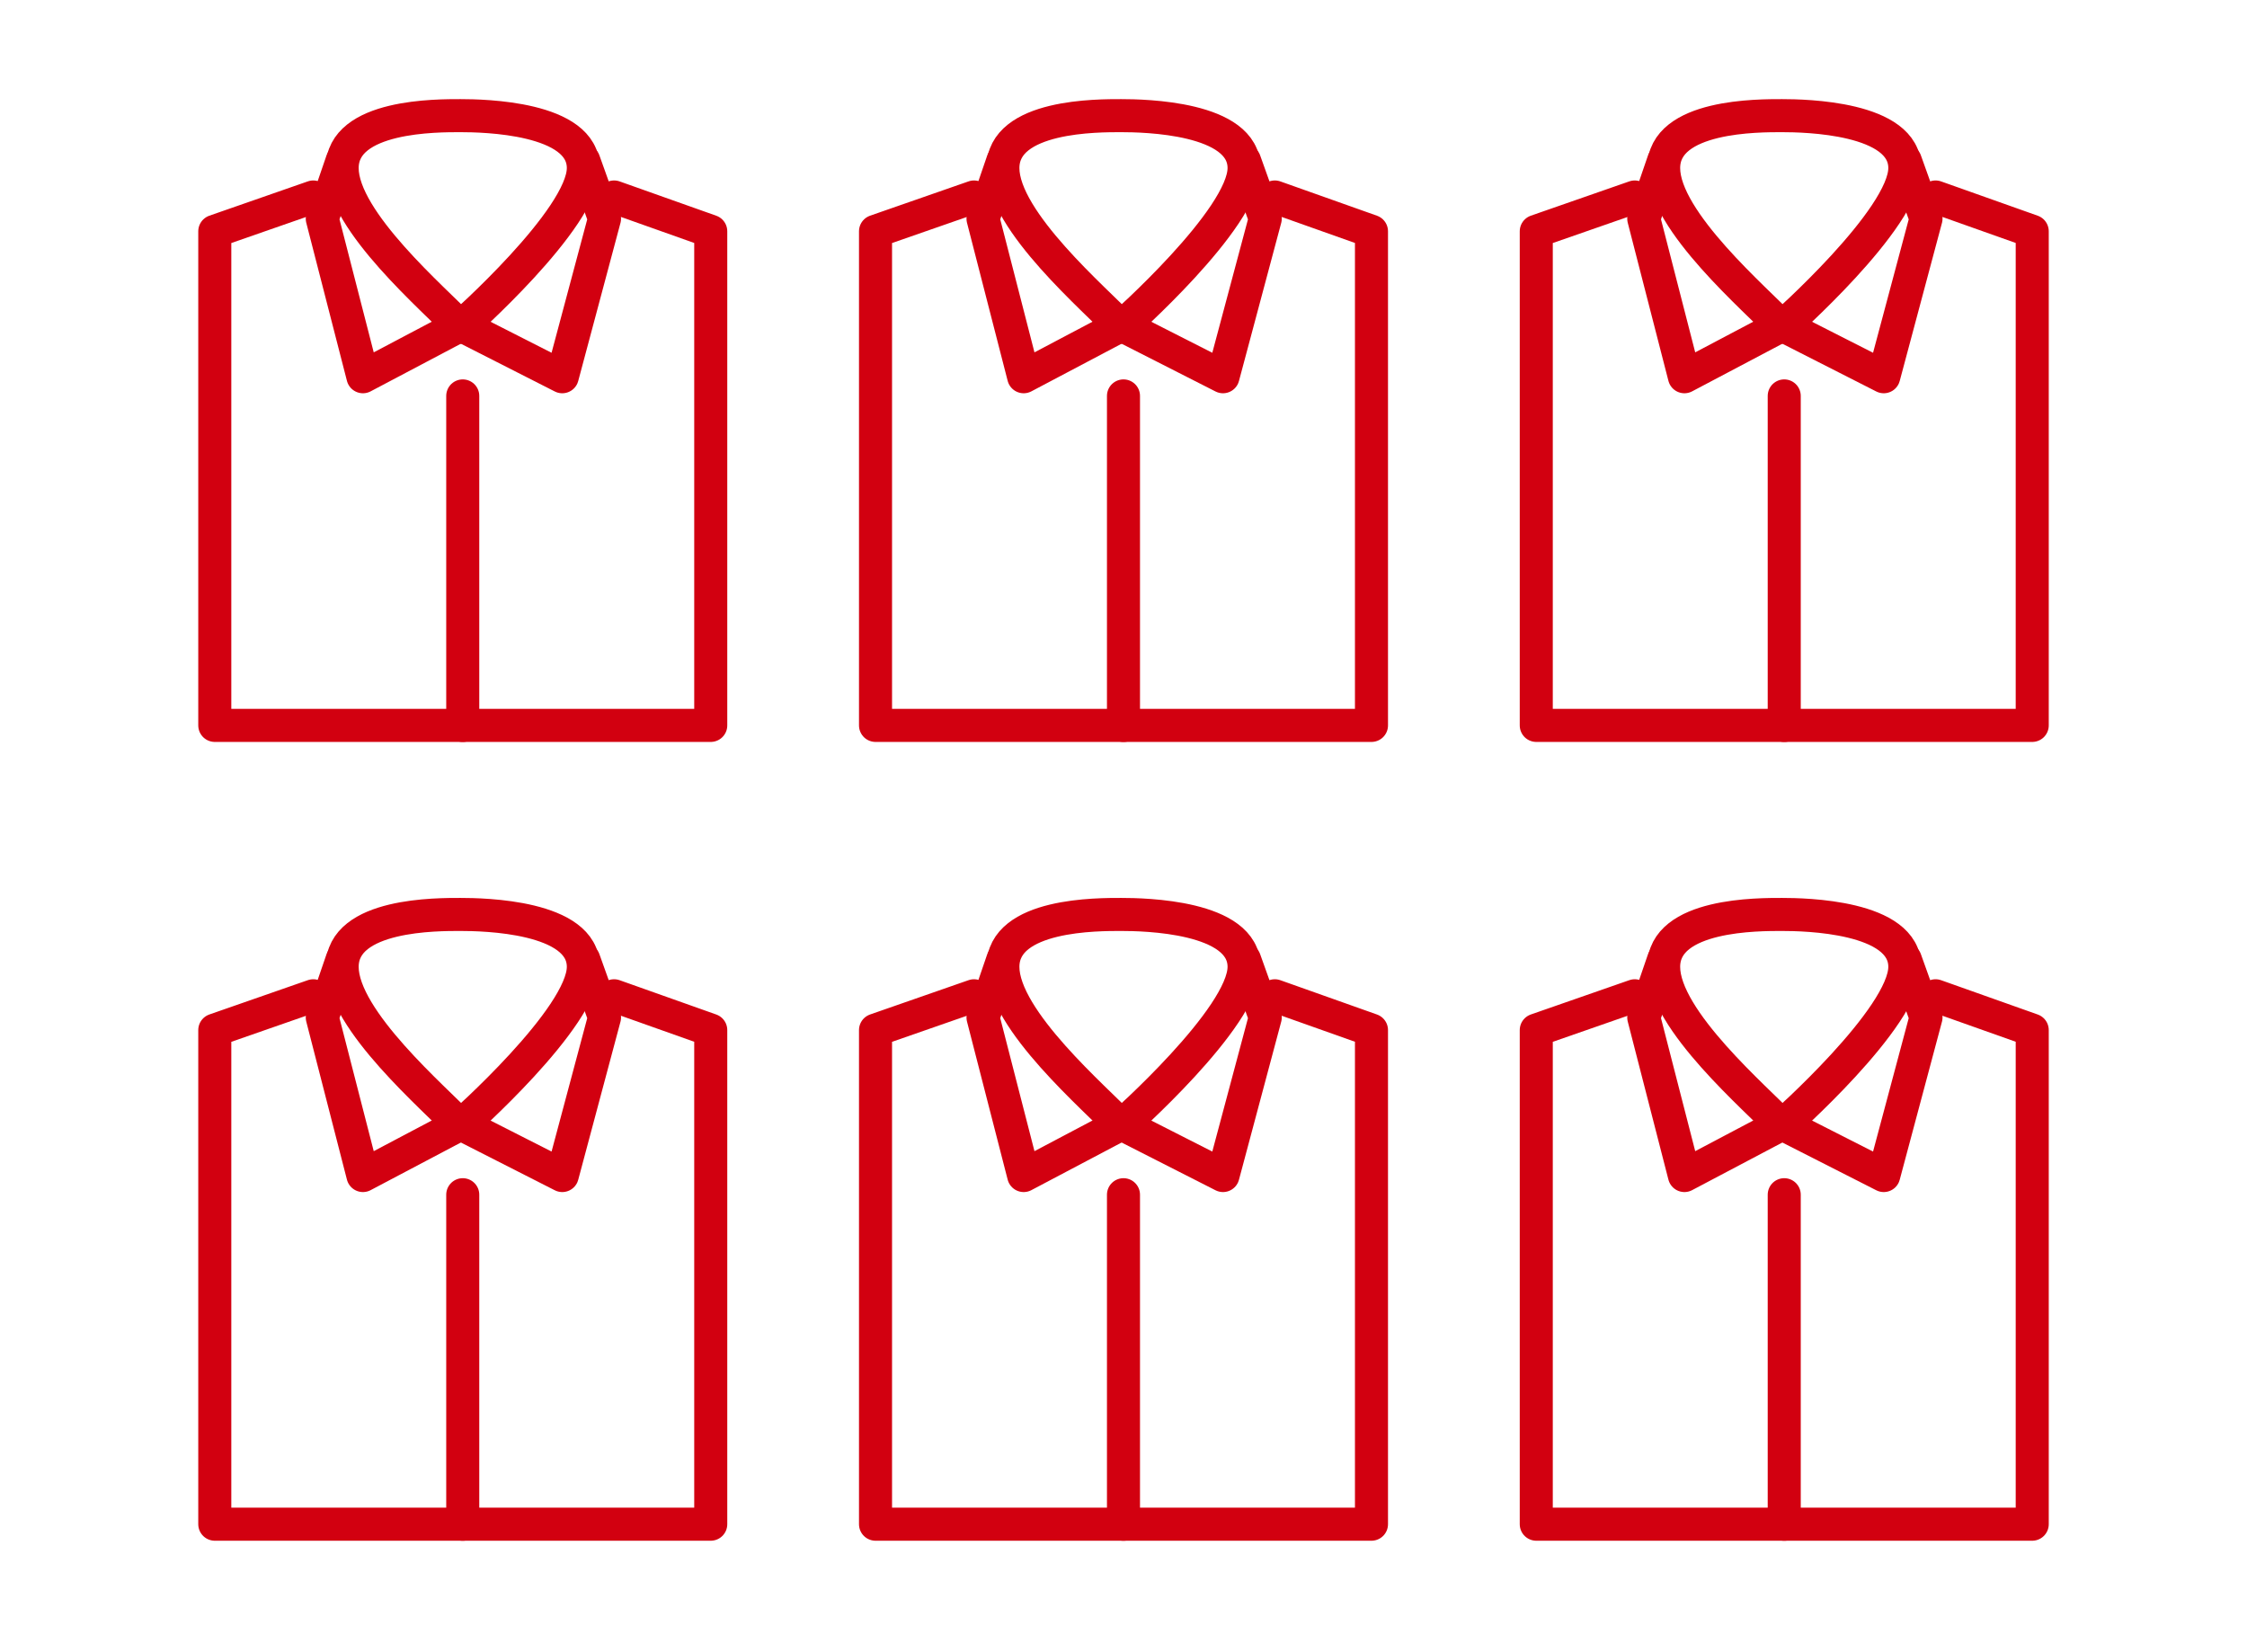
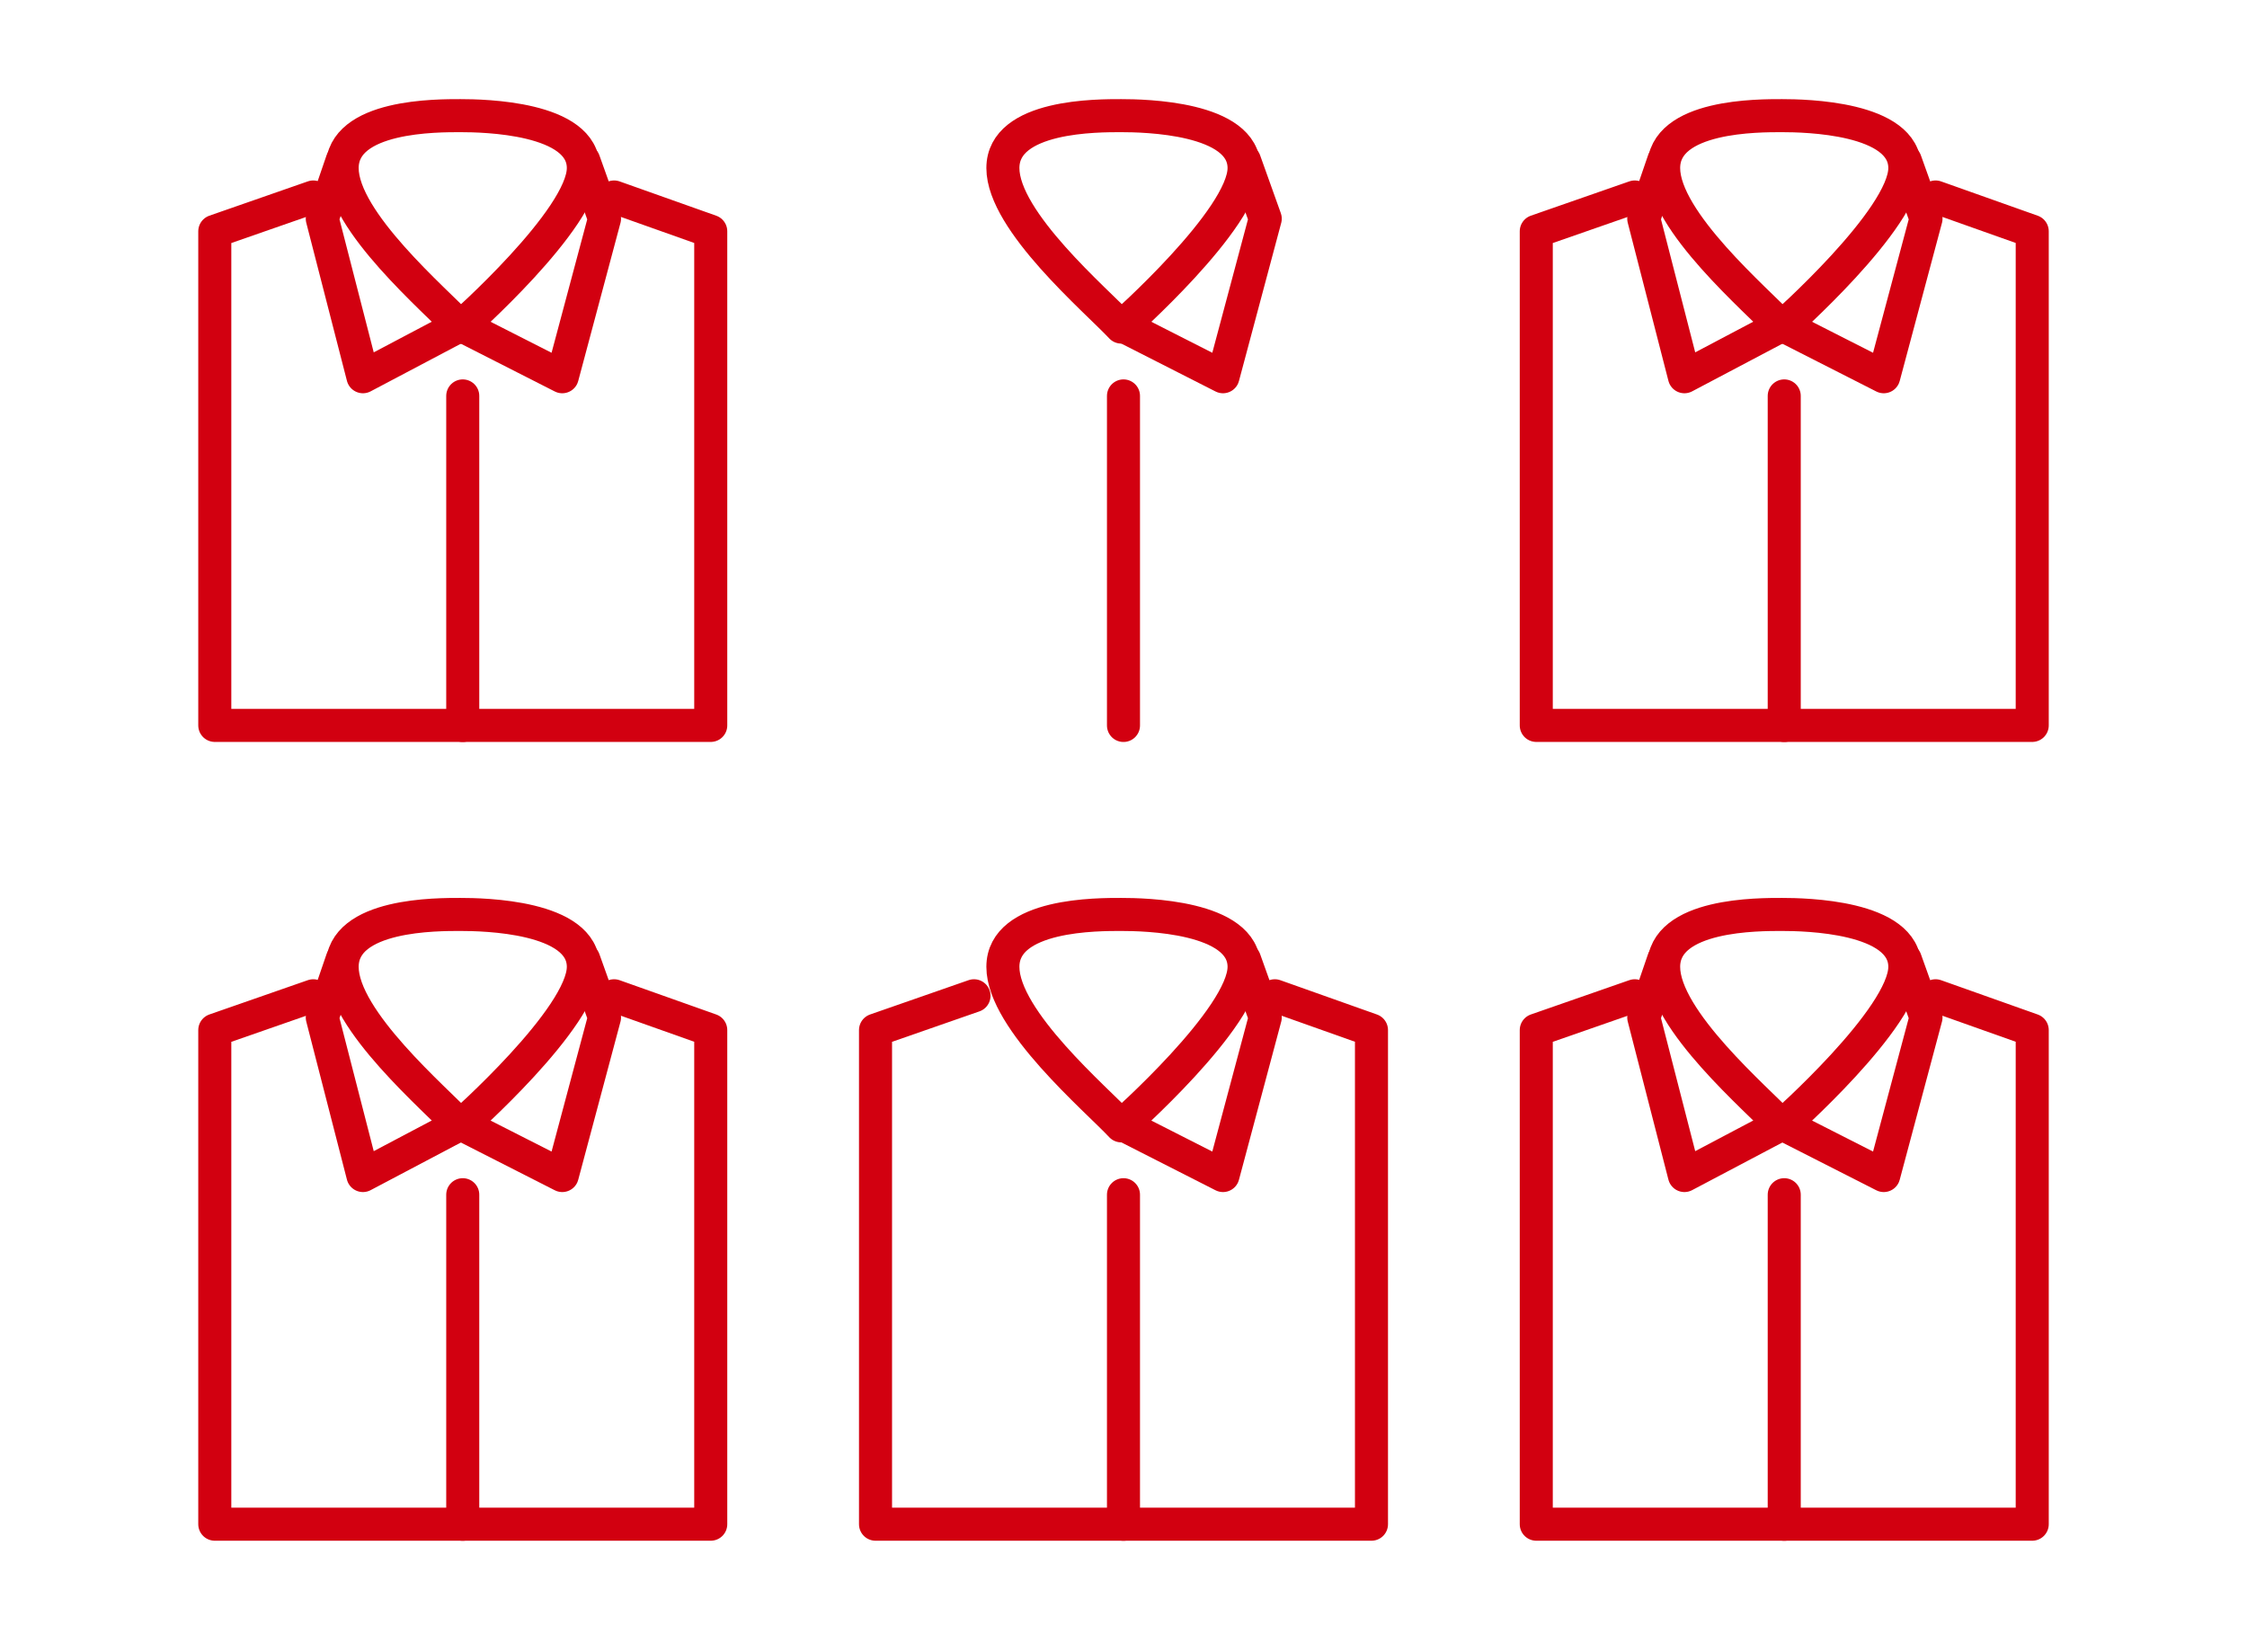
<svg xmlns="http://www.w3.org/2000/svg" width="136" height="100" viewBox="0 0 136 100">
  <g id="icon" transform="translate(-17625 17417.941)">
    <rect id="box" width="136" height="100" transform="translate(17625 -17417.941)" fill="#fff" />
    <g id="Group_100103" data-name="Group 100103" transform="translate(1.887 65.999)">
      <g id="icon-2" data-name="icon" transform="translate(17636.113 -17476.939)">
        <g id="Group_98799" data-name="Group 98799" transform="translate(0 0)">
          <g id="Group_98796" data-name="Group 98796">
            <path id="Path_39836" data-name="Path 39836" d="M-18308.836-6305.456c-1.477-1.585-7.164-6.4-7.164-9.623s5.8-3.172,7.164-3.172,7.434.1,7.434,3.172S-18308.836-6305.456-18308.836-6305.456Z" transform="translate(18323.709 6318.25)" fill="none" stroke="#d20010" stroke-linecap="round" stroke-linejoin="round" stroke-width="2" />
            <path id="Path_39837" data-name="Path 39837" d="M-18320.3-6305.75l-1.2,3.5,2.461,9.567,5.8-3.062" transform="translate(18328.006 6308.484)" fill="none" stroke="#d20010" stroke-linecap="round" stroke-linejoin="round" stroke-width="2" />
            <path id="Path_39840" data-name="Path 39840" d="M-18314.172-6305.75l1.252,3.5-2.557,9.567-6.023-3.062" transform="translate(18336.508 6308.484)" fill="none" stroke="#d20010" stroke-linecap="round" stroke-linejoin="round" stroke-width="2" />
            <path id="Path_39839" data-name="Path 39839" d="M-18292.5-6250v19.945" transform="translate(18307.508 6266.962)" fill="none" stroke="#d20010" stroke-linecap="round" stroke-width="2" />
            <path id="Path_39841" data-name="Path 39841" d="M-18345.291-6295.749l-5.961,2.077v29.906h30.018v-29.906l-5.85-2.077" transform="translate(18351.252 6300.67)" fill="none" stroke="#d20010" stroke-linecap="round" stroke-linejoin="round" stroke-width="2" />
          </g>
          <g id="Group_98797" data-name="Group 98797" transform="translate(39.991)">
            <path id="Path_39836-2" data-name="Path 39836" d="M-18308.836-6305.456c-1.477-1.585-7.164-6.4-7.164-9.623s5.8-3.172,7.164-3.172,7.434.1,7.434,3.172S-18308.836-6305.456-18308.836-6305.456Z" transform="translate(18323.709 6318.25)" fill="none" stroke="#d20010" stroke-linecap="round" stroke-linejoin="round" stroke-width="2" />
-             <path id="Path_39837-2" data-name="Path 39837" d="M-18320.3-6305.75l-1.2,3.5,2.461,9.567,5.8-3.062" transform="translate(18328.006 6308.484)" fill="none" stroke="#d20010" stroke-linecap="round" stroke-linejoin="round" stroke-width="2" />
            <path id="Path_39840-2" data-name="Path 39840" d="M-18314.172-6305.75l1.252,3.5-2.557,9.567-6.023-3.062" transform="translate(18336.508 6308.484)" fill="none" stroke="#d20010" stroke-linecap="round" stroke-linejoin="round" stroke-width="2" />
            <path id="Path_39839-2" data-name="Path 39839" d="M-18292.5-6250v19.945" transform="translate(18307.508 6266.962)" fill="none" stroke="#d20010" stroke-linecap="round" stroke-width="2" />
-             <path id="Path_39841-2" data-name="Path 39841" d="M-18345.291-6295.749l-5.961,2.077v29.906h30.018v-29.906l-5.85-2.077" transform="translate(18351.252 6300.67)" fill="none" stroke="#d20010" stroke-linecap="round" stroke-linejoin="round" stroke-width="2" />
          </g>
          <g id="Group_98798" data-name="Group 98798" transform="translate(79.983)">
            <path id="Path_39836-3" data-name="Path 39836" d="M-18308.836-6305.456c-1.477-1.585-7.164-6.4-7.164-9.623s5.8-3.172,7.164-3.172,7.434.1,7.434,3.172S-18308.836-6305.456-18308.836-6305.456Z" transform="translate(18323.709 6318.25)" fill="none" stroke="#d20010" stroke-linecap="round" stroke-linejoin="round" stroke-width="2" />
            <path id="Path_39837-3" data-name="Path 39837" d="M-18320.3-6305.75l-1.2,3.5,2.461,9.567,5.8-3.062" transform="translate(18328.006 6308.484)" fill="none" stroke="#d20010" stroke-linecap="round" stroke-linejoin="round" stroke-width="2" />
            <path id="Path_39840-3" data-name="Path 39840" d="M-18314.172-6305.75l1.252,3.5-2.557,9.567-6.023-3.062" transform="translate(18336.508 6308.484)" fill="none" stroke="#d20010" stroke-linecap="round" stroke-linejoin="round" stroke-width="2" />
            <path id="Path_39839-3" data-name="Path 39839" d="M-18292.5-6250v19.945" transform="translate(18307.508 6266.962)" fill="none" stroke="#d20010" stroke-linecap="round" stroke-width="2" />
            <path id="Path_39841-3" data-name="Path 39841" d="M-18345.291-6295.749l-5.961,2.077v29.906h30.018v-29.906l-5.85-2.077" transform="translate(18351.252 6300.67)" fill="none" stroke="#d20010" stroke-linecap="round" stroke-linejoin="round" stroke-width="2" />
          </g>
        </g>
      </g>
      <g id="icon-3" data-name="icon" transform="translate(17636.113 -17428.592)">
        <g id="Group_98799-2" data-name="Group 98799" transform="translate(0 0)">
          <g id="Group_98796-2" data-name="Group 98796">
            <path id="Path_39836-4" data-name="Path 39836" d="M-18308.836-6305.456c-1.477-1.585-7.164-6.4-7.164-9.623s5.8-3.172,7.164-3.172,7.434.1,7.434,3.172S-18308.836-6305.456-18308.836-6305.456Z" transform="translate(18323.709 6318.25)" fill="none" stroke="#d20010" stroke-linecap="round" stroke-linejoin="round" stroke-width="2" />
            <path id="Path_39837-4" data-name="Path 39837" d="M-18320.3-6305.75l-1.2,3.5,2.461,9.567,5.8-3.062" transform="translate(18328.006 6308.484)" fill="none" stroke="#d20010" stroke-linecap="round" stroke-linejoin="round" stroke-width="2" />
            <path id="Path_39840-4" data-name="Path 39840" d="M-18314.172-6305.75l1.252,3.5-2.557,9.567-6.023-3.062" transform="translate(18336.508 6308.484)" fill="none" stroke="#d20010" stroke-linecap="round" stroke-linejoin="round" stroke-width="2" />
            <path id="Path_39839-4" data-name="Path 39839" d="M-18292.5-6250v19.945" transform="translate(18307.508 6266.962)" fill="none" stroke="#d20010" stroke-linecap="round" stroke-width="2" />
            <path id="Path_39841-4" data-name="Path 39841" d="M-18345.291-6295.749l-5.961,2.077v29.906h30.018v-29.906l-5.85-2.077" transform="translate(18351.252 6300.67)" fill="none" stroke="#d20010" stroke-linecap="round" stroke-linejoin="round" stroke-width="2" />
          </g>
          <g id="Group_98797-2" data-name="Group 98797" transform="translate(39.991)">
            <path id="Path_39836-5" data-name="Path 39836" d="M-18308.836-6305.456c-1.477-1.585-7.164-6.4-7.164-9.623s5.8-3.172,7.164-3.172,7.434.1,7.434,3.172S-18308.836-6305.456-18308.836-6305.456Z" transform="translate(18323.709 6318.25)" fill="none" stroke="#d20010" stroke-linecap="round" stroke-linejoin="round" stroke-width="2" />
-             <path id="Path_39837-5" data-name="Path 39837" d="M-18320.3-6305.75l-1.2,3.5,2.461,9.567,5.8-3.062" transform="translate(18328.006 6308.484)" fill="none" stroke="#d20010" stroke-linecap="round" stroke-linejoin="round" stroke-width="2" />
            <path id="Path_39840-5" data-name="Path 39840" d="M-18314.172-6305.75l1.252,3.5-2.557,9.567-6.023-3.062" transform="translate(18336.508 6308.484)" fill="none" stroke="#d20010" stroke-linecap="round" stroke-linejoin="round" stroke-width="2" />
            <path id="Path_39839-5" data-name="Path 39839" d="M-18292.5-6250v19.945" transform="translate(18307.508 6266.962)" fill="none" stroke="#d20010" stroke-linecap="round" stroke-width="2" />
            <path id="Path_39841-5" data-name="Path 39841" d="M-18345.291-6295.749l-5.961,2.077v29.906h30.018v-29.906l-5.85-2.077" transform="translate(18351.252 6300.67)" fill="none" stroke="#d20010" stroke-linecap="round" stroke-linejoin="round" stroke-width="2" />
          </g>
          <g id="Group_98798-2" data-name="Group 98798" transform="translate(79.983)">
            <path id="Path_39836-6" data-name="Path 39836" d="M-18308.836-6305.456c-1.477-1.585-7.164-6.4-7.164-9.623s5.8-3.172,7.164-3.172,7.434.1,7.434,3.172S-18308.836-6305.456-18308.836-6305.456Z" transform="translate(18323.709 6318.25)" fill="none" stroke="#d20010" stroke-linecap="round" stroke-linejoin="round" stroke-width="2" />
            <path id="Path_39837-6" data-name="Path 39837" d="M-18320.3-6305.75l-1.2,3.5,2.461,9.567,5.8-3.062" transform="translate(18328.006 6308.484)" fill="none" stroke="#d20010" stroke-linecap="round" stroke-linejoin="round" stroke-width="2" />
            <path id="Path_39840-6" data-name="Path 39840" d="M-18314.172-6305.75l1.252,3.5-2.557,9.567-6.023-3.062" transform="translate(18336.508 6308.484)" fill="none" stroke="#d20010" stroke-linecap="round" stroke-linejoin="round" stroke-width="2" />
            <path id="Path_39839-6" data-name="Path 39839" d="M-18292.5-6250v19.945" transform="translate(18307.508 6266.962)" fill="none" stroke="#d20010" stroke-linecap="round" stroke-width="2" />
            <path id="Path_39841-6" data-name="Path 39841" d="M-18345.291-6295.749l-5.961,2.077v29.906h30.018v-29.906l-5.85-2.077" transform="translate(18351.252 6300.67)" fill="none" stroke="#d20010" stroke-linecap="round" stroke-linejoin="round" stroke-width="2" />
          </g>
        </g>
      </g>
    </g>
  </g>
</svg>